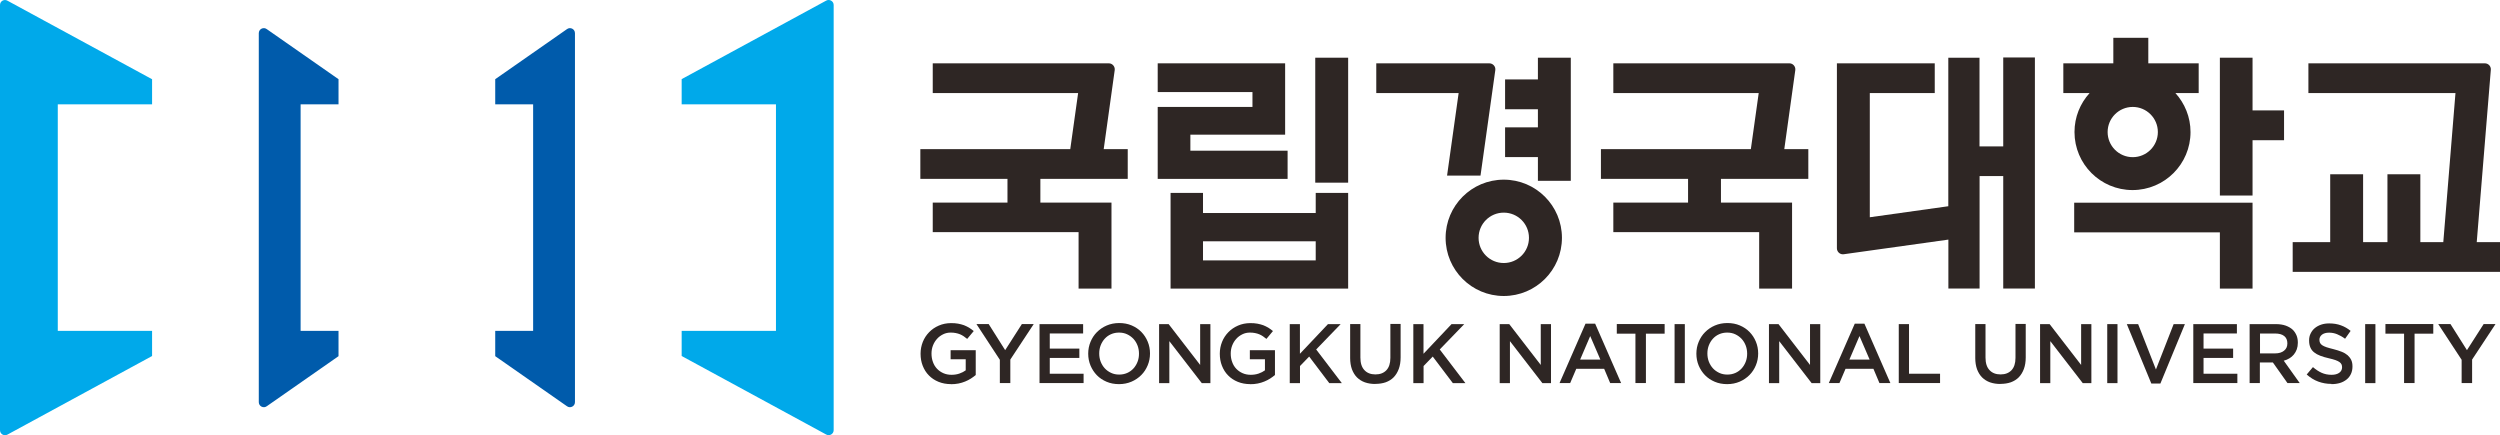
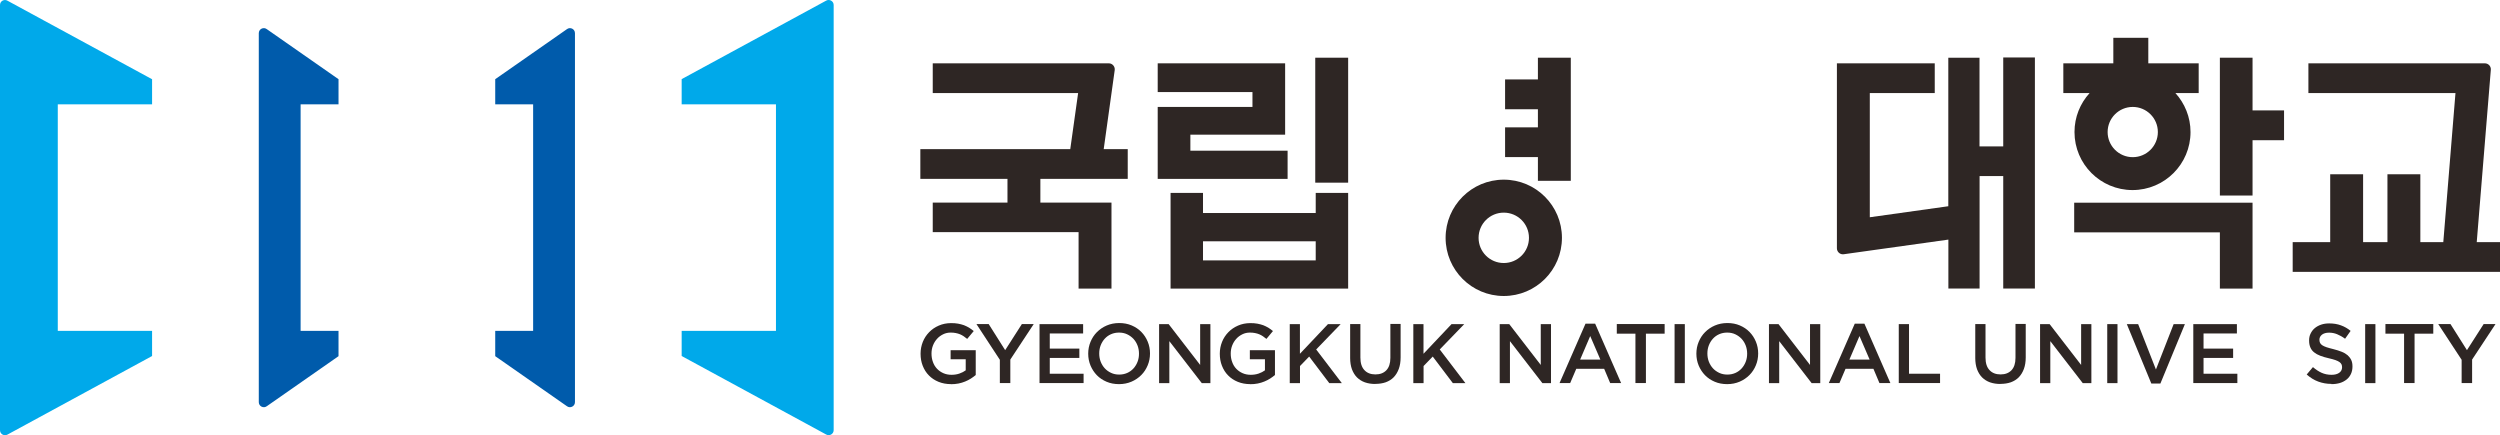
<svg xmlns="http://www.w3.org/2000/svg" id="_레이어_1" data-name="레이어 1" viewBox="0 0 324.5 56.49">
  <defs>
    <style>
      .cls-1 {
        fill: #005bab;
      }

      .cls-1, .cls-2, .cls-3 {
        stroke-width: 0px;
      }

      .cls-2 {
        fill: #00a9ea;
      }

      .cls-3 {
        fill: #2e2624;
      }
    </style>
  </defs>
  <path class="cls-2" d="m19.74,10.28v3.26s-12.24,0-12.24,0v29.41h12.24s0,3.26,0,3.26L.97,56.41C.54,56.65,0,56.34,0,55.84V.65C0,.15.54-.16.97.09l18.76,10.19Z" />
  <path class="cls-1" d="m43.94,46.21v-3.26h-4.92V13.54h4.92v-3.26l-9.3-6.49c-.43-.33-1.05-.03-1.05.52v47.89c0,.54.62.85,1.05.52l9.3-6.49Z" />
  <path class="cls-2" d="m88.48,10.28v3.26s12.24,0,12.24,0v29.41h-12.24s0,3.26,0,3.26l18.76,10.19c.43.25.97-.07.97-.57V.65c0-.5-.54-.81-.97-.57l-18.76,10.19Z" />
  <path class="cls-1" d="m64.28,46.21v-3.26h4.92s0-29.41,0-29.41h-4.92v-3.26s9.3-6.49,9.3-6.49c.43-.33,1.05-.03,1.05.52v47.89c0,.54-.62.85-1.05.52l-9.3-6.49Z" />
  <g>
    <path class="cls-3" d="m123.45,49.86c-.6,0-1.14-.1-1.63-.3-.49-.2-.91-.48-1.25-.83-.35-.35-.61-.77-.8-1.25-.19-.48-.28-1-.28-1.56v-.02c0-.53.1-1.04.29-1.52.19-.48.47-.9.82-1.26.35-.36.77-.65,1.26-.86.48-.21,1.02-.32,1.59-.32.34,0,.64.02.91.07.27.05.53.12.76.2.23.09.45.2.66.32.21.13.41.28.61.44l-.85,1.02c-.15-.12-.3-.24-.45-.34-.15-.1-.31-.19-.48-.26-.17-.07-.35-.12-.55-.16s-.42-.06-.66-.06c-.35,0-.68.07-.98.22-.3.15-.57.34-.79.59-.22.24-.4.53-.53.86s-.19.68-.19,1.04v.02c0,.39.06.76.19,1.1.12.34.3.63.53.87.23.24.5.43.82.57.32.14.67.21,1.06.21.36,0,.7-.05,1.02-.16.32-.11.59-.25.82-.42v-1.44h-1.96v-1.17h3.26v3.22c-.19.16-.4.31-.63.46-.23.15-.48.27-.74.38-.27.11-.55.2-.86.26-.31.06-.63.09-.96.09Z" />
    <path class="cls-3" d="m129.78,46.7l-3.04-4.64h1.59l2.14,3.39,2.17-3.39h1.54l-3.04,4.61v3.05h-1.36v-3.02Z" />
    <path class="cls-3" d="m134.92,42.07h5.67v1.21h-4.33v1.97h3.84v1.21h-3.84v2.05h4.39v1.21h-5.72v-7.66Z" />
    <path class="cls-3" d="m145.25,49.86c-.59,0-1.13-.1-1.62-.31-.49-.21-.91-.49-1.26-.85-.35-.36-.62-.78-.82-1.25-.2-.48-.3-.99-.3-1.53v-.02c0-.54.1-1.05.3-1.53.2-.48.47-.9.83-1.26s.78-.65,1.27-.86,1.03-.32,1.62-.32,1.13.1,1.62.31c.49.21.91.49,1.26.85.35.36.62.77.82,1.25s.3.99.3,1.53v.02c0,.54-.1,1.05-.3,1.53s-.47.9-.83,1.26-.78.65-1.27.86c-.49.21-1.03.32-1.62.32Zm.02-1.24c.38,0,.72-.07,1.04-.21.32-.14.59-.34.81-.58.22-.24.4-.53.53-.86.13-.33.19-.68.19-1.05v-.02c0-.37-.06-.72-.19-1.06-.13-.33-.31-.62-.53-.86-.23-.24-.5-.44-.82-.59-.32-.15-.67-.22-1.05-.22s-.72.07-1.04.21c-.32.14-.59.34-.81.58-.22.24-.4.53-.53.86-.13.33-.19.68-.19,1.05v.02c0,.37.06.72.19,1.06.13.33.31.62.53.86s.5.44.82.59c.32.15.67.22,1.05.22Z" />
    <path class="cls-3" d="m150.45,42.07h1.24l4.09,5.3v-5.3h1.33v7.66h-1.12l-4.21-5.45v5.45h-1.33v-7.66Z" />
    <path class="cls-3" d="m162.29,49.86c-.6,0-1.14-.1-1.63-.3-.49-.2-.91-.48-1.25-.83-.35-.35-.61-.77-.8-1.25-.19-.48-.28-1-.28-1.56v-.02c0-.53.1-1.04.29-1.52.19-.48.47-.9.82-1.26.35-.36.77-.65,1.26-.86.48-.21,1.02-.32,1.59-.32.34,0,.64.02.91.07.27.05.53.12.76.2.23.09.45.2.66.32.21.13.41.28.61.44l-.85,1.02c-.15-.12-.3-.24-.45-.34-.15-.1-.31-.19-.48-.26-.17-.07-.35-.12-.55-.16s-.42-.06-.66-.06c-.35,0-.68.07-.98.22-.3.15-.57.34-.79.59-.22.24-.4.53-.53.86-.13.33-.19.68-.19,1.04v.02c0,.39.06.76.19,1.1.12.34.3.63.53.87.23.24.5.43.82.57.32.14.67.21,1.06.21.36,0,.7-.05,1.02-.16s.59-.25.82-.42v-1.44h-1.96v-1.17h3.26v3.22c-.19.16-.4.31-.63.46-.23.15-.48.27-.74.38-.27.11-.55.2-.86.26-.31.06-.63.09-.96.09Z" />
    <path class="cls-3" d="m178.52,49.84c-.5,0-.94-.07-1.35-.21-.4-.14-.74-.36-1.03-.64-.28-.28-.5-.64-.66-1.06-.15-.42-.23-.91-.23-1.46v-4.41h1.33v4.35c0,.72.17,1.26.52,1.63.34.37.82.56,1.43.56s1.07-.18,1.42-.54c.34-.36.52-.89.52-1.6v-4.41h1.33v4.34c0,.57-.08,1.07-.24,1.5-.16.43-.38.79-.66,1.08s-.63.5-1.03.65c-.4.14-.86.21-1.36.21Z" />
    <path class="cls-3" d="m183.44,42.07h1.33v3.85l3.64-3.85h1.65l-3.18,3.29,3.33,4.37h-1.63l-2.61-3.45-1.19,1.23v2.22h-1.33v-7.66Z" />
    <path class="cls-3" d="m167.4,42.07h1.33v3.85l3.64-3.85h1.65l-3.18,3.29,3.33,4.37h-1.63l-2.61-3.45-1.19,1.23v2.22h-1.33v-7.66Z" />
    <path class="cls-3" d="m194.66,42.07h1.24l4.09,5.3v-5.3h1.33v7.66h-1.12l-4.21-5.45v5.45h-1.33v-7.66Z" />
    <path class="cls-3" d="m205.8,42.01h1.25l3.37,7.71h-1.42l-.78-1.85h-3.62l-.79,1.85h-1.38l3.37-7.71Zm1.93,4.67l-1.32-3.06-1.31,3.06h2.64Z" />
    <path class="cls-3" d="m212.29,43.31h-2.43v-1.25h6.21v1.25h-2.43v6.41h-1.36v-6.41Z" />
    <path class="cls-3" d="m217.36,42.07h1.33v7.66h-1.33v-7.66Z" />
    <path class="cls-3" d="m224.19,49.86c-.59,0-1.13-.1-1.62-.31-.49-.21-.91-.49-1.26-.85-.35-.36-.62-.78-.82-1.25-.2-.48-.3-.99-.3-1.53v-.02c0-.54.1-1.05.3-1.53.2-.48.47-.9.83-1.26.36-.36.78-.65,1.27-.86s1.03-.32,1.62-.32,1.13.1,1.62.31c.49.21.91.49,1.26.85.35.36.62.77.82,1.25s.3.99.3,1.53v.02c0,.54-.1,1.05-.3,1.53s-.47.9-.83,1.26c-.36.36-.78.65-1.27.86-.49.21-1.03.32-1.62.32Zm.02-1.24c.38,0,.72-.07,1.04-.21.32-.14.59-.34.81-.58.22-.24.4-.53.53-.86.13-.33.19-.68.19-1.05v-.02c0-.37-.06-.72-.19-1.06-.13-.33-.31-.62-.53-.86-.23-.24-.5-.44-.82-.59-.32-.15-.67-.22-1.05-.22s-.72.07-1.04.21c-.32.14-.59.34-.81.58-.22.24-.4.53-.53.86-.13.33-.19.68-.19,1.05v.02c0,.37.06.72.19,1.06.13.33.31.62.53.86s.5.44.82.59c.32.15.67.22,1.05.22Z" />
    <path class="cls-3" d="m229.61,42.07h1.24l4.09,5.3v-5.3h1.33v7.66h-1.12l-4.21-5.45v5.45h-1.33v-7.66Z" />
    <path class="cls-3" d="m240.75,42.01h1.25l3.37,7.71h-1.42l-.78-1.85h-3.62l-.79,1.85h-1.38l3.37-7.71Zm1.93,4.67l-1.32-3.06-1.31,3.06h2.64Z" />
    <path class="cls-3" d="m246.46,42.07h1.33v6.44h4.03v1.21h-5.36v-7.66Z" />
    <path class="cls-3" d="m259.66,49.84c-.5,0-.94-.07-1.35-.21-.4-.14-.74-.36-1.03-.64-.28-.28-.5-.64-.66-1.06-.15-.42-.23-.91-.23-1.46v-4.41h1.33v4.35c0,.72.17,1.26.52,1.63.34.37.82.56,1.43.56s1.07-.18,1.42-.54c.34-.36.52-.89.52-1.6v-4.41h1.33v4.34c0,.57-.08,1.07-.24,1.5-.16.43-.38.79-.66,1.08s-.63.5-1.03.65c-.4.14-.86.21-1.36.21Z" />
    <path class="cls-3" d="m264.8,42.07h1.24l4.09,5.3v-5.3h1.33v7.66h-1.12l-4.21-5.45v5.45h-1.33v-7.66Z" />
    <path class="cls-3" d="m273.52,42.07h1.33v7.66h-1.33v-7.66Z" />
    <path class="cls-3" d="m276.04,42.07h1.49l2.31,5.89,2.3-5.89h1.46l-3.18,7.71h-1.18l-3.18-7.71Z" />
    <path class="cls-3" d="m284.68,42.07h5.67v1.21h-4.33v1.97h3.84v1.21h-3.84v2.05h4.39v1.21h-5.72v-7.66Z" />
-     <path class="cls-3" d="m292.01,42.07h3.41c.48,0,.91.07,1.28.2.37.14.68.32.93.56.2.21.36.46.47.73.11.28.16.58.16.92v.02c0,.31-.05.6-.14.85-.09.25-.22.47-.38.67-.16.19-.35.36-.57.49-.22.14-.47.24-.74.31l2.07,2.9h-1.59l-1.89-2.67h-1.69v2.67h-1.33v-7.66Zm3.31,3.8c.48,0,.87-.12,1.15-.35.29-.23.43-.54.43-.94v-.02c0-.42-.14-.73-.42-.95-.28-.22-.67-.32-1.17-.32h-1.96v2.58h1.98Z" />
    <path class="cls-3" d="m302.61,49.83c-.59,0-1.16-.1-1.7-.3-.54-.2-1.04-.51-1.5-.92l.81-.96c.37.32.75.57,1.13.74.38.17.81.26,1.29.26.42,0,.75-.09.99-.26.24-.17.37-.41.37-.7v-.02c0-.14-.02-.26-.07-.37-.05-.11-.14-.21-.26-.3-.13-.09-.3-.18-.53-.26s-.51-.16-.87-.24c-.41-.09-.77-.2-1.09-.32-.32-.12-.59-.27-.8-.44-.22-.17-.38-.38-.49-.63-.11-.25-.17-.55-.17-.9v-.02c0-.33.06-.63.2-.9.13-.27.31-.51.54-.7.23-.19.5-.34.82-.45s.67-.16,1.05-.16c.56,0,1.07.08,1.52.25.45.16.87.4,1.26.72l-.72,1.02c-.35-.26-.7-.45-1.04-.59-.34-.14-.69-.2-1.04-.2-.39,0-.7.09-.92.26-.22.18-.33.39-.33.65v.02c0,.15.03.28.08.39.05.11.14.22.28.31.14.09.32.18.56.26s.54.16.9.25c.4.1.76.22,1.07.34.31.12.57.28.77.45.2.18.36.39.47.62s.16.51.16.83v.02c0,.36-.07.68-.2.96s-.32.53-.56.72-.53.35-.86.45c-.34.1-.7.15-1.1.15Z" />
    <path class="cls-3" d="m307,42.07h1.33v7.66h-1.33v-7.66Z" />
    <path class="cls-3" d="m312.06,43.31h-2.43v-1.25h6.21v1.25h-2.43v6.41h-1.36v-6.41Z" />
    <path class="cls-3" d="m319.52,46.7l-3.04-4.64h1.59l2.14,3.39,2.17-3.39h1.54l-3.04,4.61v3.05h-1.36v-3.02Z" />
  </g>
  <polygon class="cls-3" points="167.13 19.56 154.51 19.56 154.51 17.48 166.81 17.48 166.81 8.22 150.27 8.22 150.27 11.95 162.57 11.95 162.57 13.88 150.27 13.88 150.27 23.22 167.13 23.22 167.13 19.56" />
  <rect class="cls-3" x="170.72" y="7.49" width="4.27" height="16.22" />
  <path class="cls-3" d="m170.78,27.65h-14.63v-2.61h-4.21v12.42h23.05v-12.42h-4.21v2.61Zm0,6.15h-14.63v-2.48h14.63v2.48Z" />
  <polygon class="cls-3" points="199.62 10.31 195.36 10.31 195.36 14.18 199.62 14.18 199.62 16.53 195.36 16.53 195.36 20.39 199.62 20.39 199.62 23.47 203.89 23.47 203.89 7.49 199.62 7.49 199.62 10.31" />
  <path class="cls-3" d="m260.01,19h-3.07V7.49h-4.05v19.28l-10.19,1.43V12.08h8.43v-3.86h-12.7v24.01c0,.47.42.84.89.77l13.58-1.9v6.35h4.05v-14.6h3.07v14.6h4.11V7.46h-4.11v11.53Z" />
  <polygon class="cls-3" points="292.38 7.49 288.14 7.49 288.14 25.38 292.38 25.38 292.38 18.2 296.47 18.2 296.47 14.33 292.38 14.33 292.38 7.49" />
  <polygon class="cls-3" points="269.23 30.16 288.14 30.16 288.14 37.46 292.38 37.46 292.38 26.31 269.23 26.31 269.23 30.16" />
  <path class="cls-3" d="m321.48,31.43l1.83-22.37c.04-.45-.32-.84-.78-.84h-22.9v3.86h19.09l-1.58,19.35h-2.98v-8.81h-4.27v8.81h-3.16v-8.81h-4.27v8.81h-4.87v3.86h26.91v-3.86h-3.02Z" />
  <path class="cls-3" d="m195.19,23.32c-4.17,0-7.55,3.38-7.55,7.55s3.38,7.55,7.55,7.55,7.55-3.38,7.55-7.55-3.38-7.55-7.55-7.55Zm0,10.82c-1.81,0-3.27-1.46-3.27-3.27s1.46-3.27,3.27-3.27,3.27,1.46,3.27,3.27-1.46,3.27-3.27,3.27Z" />
  <path class="cls-3" d="m285.38,8.22h-6.53v-3.31h-4.54v3.31h-6.49v3.86h3.41c-1.22,1.34-1.96,3.11-1.96,5.06,0,4.16,3.37,7.53,7.53,7.53s7.53-3.37,7.53-7.53c0-1.95-.75-3.72-1.96-5.06h3.02v-3.86Zm-8.55,12.18c-1.8,0-3.26-1.46-3.26-3.26s1.46-3.26,3.26-3.26,3.26,1.46,3.26,3.26-1.46,3.26-3.26,3.26Z" />
  <path class="cls-3" d="m144.69,9.1c.06-.46-.3-.88-.76-.88h-22.86v3.86h18.87l-1.02,7.28h-19.46v3.86h11.31v3.08h-9.7v3.83h18.93v7.33h4.27v-11.16h-9.23v-3.08h11.34v-3.86h-3.12l1.43-10.26Z" />
-   <path class="cls-3" d="m233.03,9.1c.06-.46-.3-.88-.76-.88h-22.86v3.86h18.87l-1.02,7.28h-19.46v3.86h11.31v3.08h-9.7v3.83h18.93v7.33h4.27v-11.16h-9.23v-3.08h11.34v-3.86h-3.12l1.43-10.26Z" />
-   <path class="cls-3" d="m187.84,22.79h4.33l1.92-13.68c.07-.47-.3-.89-.78-.89h-14.67v3.86h10.69l-1.5,10.7Z" />
</svg>